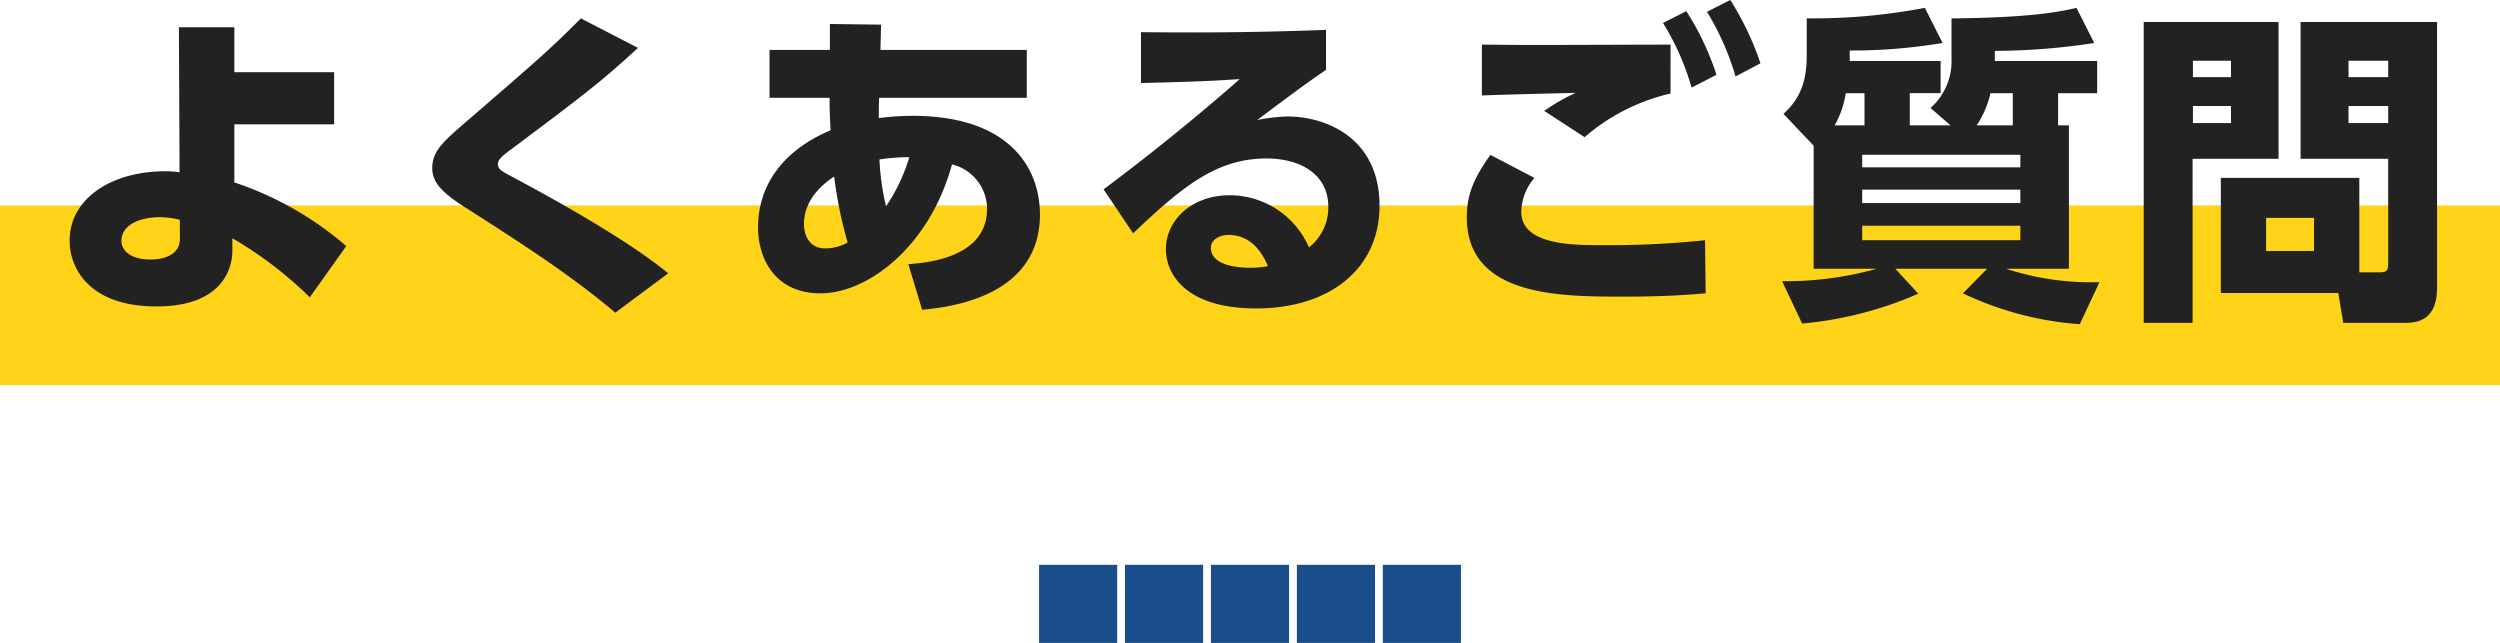
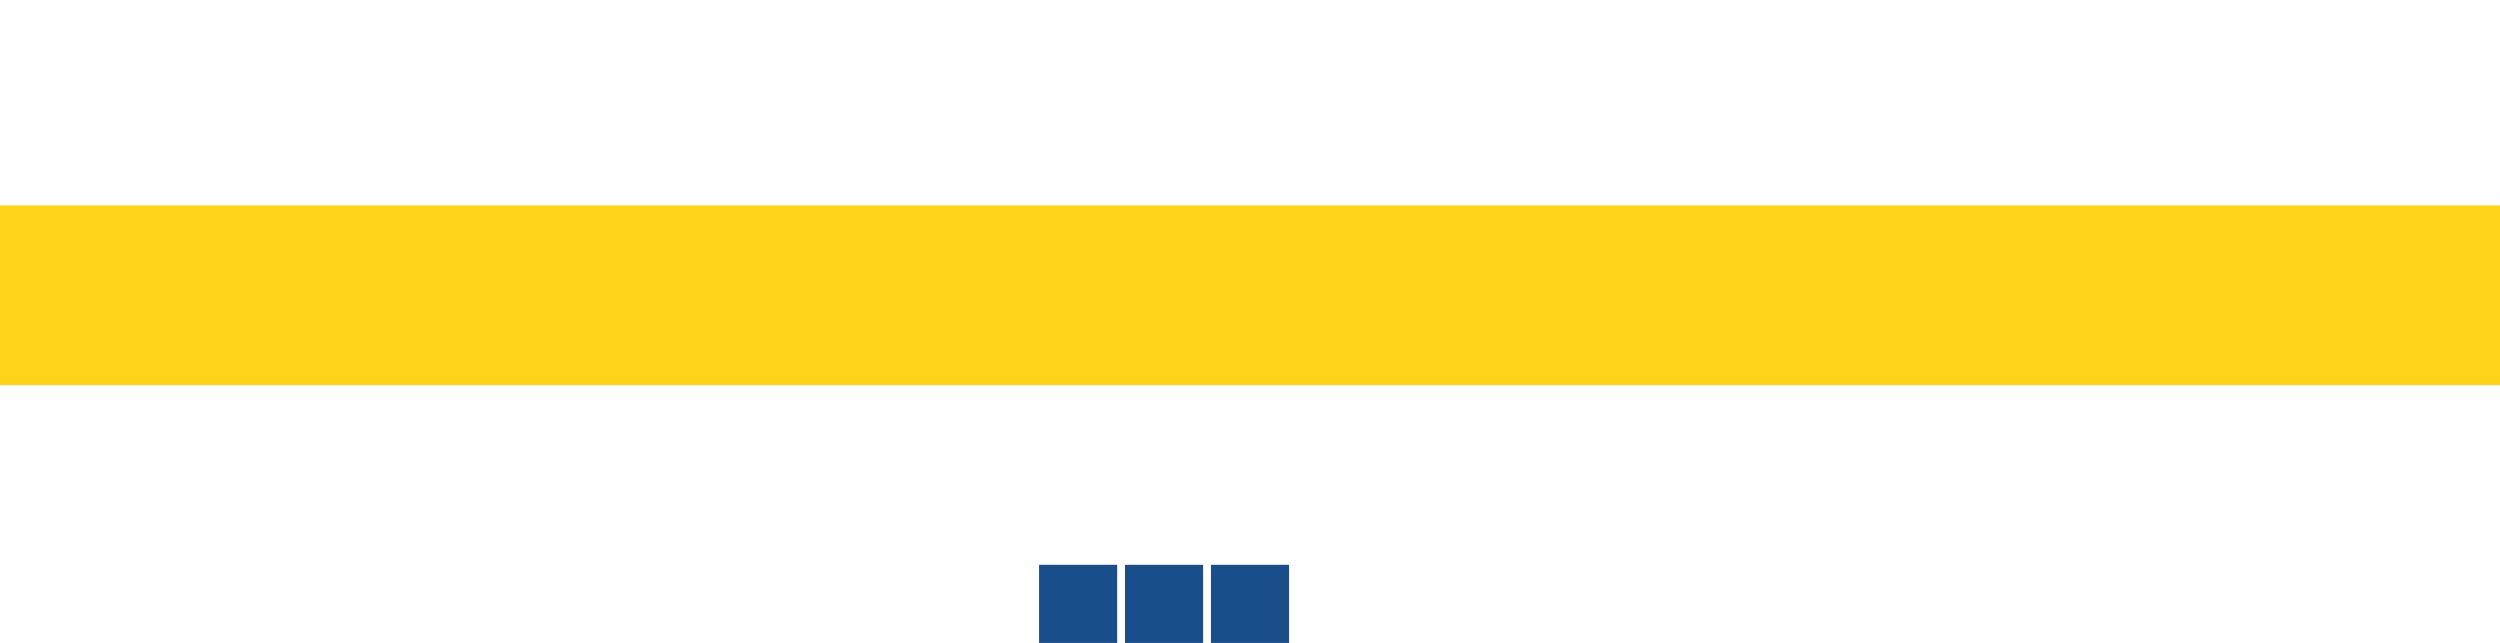
<svg xmlns="http://www.w3.org/2000/svg" width="320" height="82.296" viewBox="0 0 320 82.296">
  <g id="ttl09" transform="translate(-590 -779.704)">
    <rect id="長方形_26441" data-name="長方形 26441" width="320" height="23" transform="translate(590 806)" fill="#ffd317" />
-     <path id="パス_63834" data-name="パス 63834" d="M-129.612-21.378h12.768v-6.678h-12.768V-33.81h-7.1l.084,18.564a11.44,11.44,0,0,0-1.89-.126c-6.636,0-12.18,3.36-12.18,8.9,0,3.486,2.478,8.4,11.13,8.4,8.19,0,9.7-4.62,9.7-7.14V-6.8a49.906,49.906,0,0,1,9.912,7.56L-115.29-5.8a42.472,42.472,0,0,0-14.322-8.148Zm-6.972,14.7c0,1.554-1.344,2.6-3.78,2.6-2.52,0-3.7-1.134-3.7-2.394,0-2.142,2.562-3.024,4.872-3.024a10.337,10.337,0,0,1,2.6.336Zm62.5,4.368c-1.974-1.638-7.182-5.544-19.95-12.348-1.344-.714-1.848-.966-1.848-1.638,0-.63.714-1.176,2.1-2.184,9.072-6.8,11.172-8.4,15.834-12.684l-7.308-3.78c-3.906,3.906-4.956,4.83-14.532,13.1-3.024,2.6-4.494,3.864-4.494,6.048,0,1.554.8,2.856,3.948,4.872C-93.114-6.3-86.772-2.268-80.85,2.73ZM-41.58,2.352C-38.472,2.058-26.5.882-26.5-9.828-26.5-16-30.618-22.47-42.8-22.47a31.918,31.918,0,0,0-4.326.294c0-.84,0-1.722.042-2.6h18.9v-6.132H-46.914l.084-3.234-6.552-.084v3.318H-61.11v6.132h7.686c0,1.134,0,1.554.126,4.158-5.8,2.436-9.282,6.762-9.282,12.432C-62.58-4.2-60.4.252-54.6.252c6.174,0,14.028-6.132,16.842-16.506a5.888,5.888,0,0,1,4.494,5.67c0,6.342-7.854,6.93-10.08,7.1Zm-4.62-13.23a31.853,31.853,0,0,1-.84-6.006,25.278,25.278,0,0,1,3.822-.294A22.976,22.976,0,0,1-46.2-10.878Zm-4.914,4.62a5.791,5.791,0,0,1-2.9.756c-1.89,0-2.688-1.512-2.688-3.15,0-.8.126-3.612,3.864-6.048A54.327,54.327,0,0,0-51.114-6.258ZM10.122-33.474c-11,.42-19.068.336-23.688.294v6.51c7.014-.168,8.778-.252,12.642-.5C-3.15-25.2-10-19.278-18.354-13.062l3.78,5.628C-8.4-13.272-3.99-17.01,2.478-17.01c4.494,0,7.938,2.1,7.938,6.216A6.533,6.533,0,0,1,7.938-5.628,11.083,11.083,0,0,0-2.226-12.306c-4.7,0-8.148,3.066-8.148,6.93,0,3.066,2.436,7.56,11.55,7.56,9.366,0,15.792-5.04,15.792-13.146,0-8.736-6.93-11.424-11.76-11.424a21.2,21.2,0,0,0-3.906.462c5.8-4.368,7.686-5.67,8.82-6.426ZM2.688-3.234a11.723,11.723,0,0,1-2.268.21c-1.26,0-5.04-.168-5.04-2.562,0-1.092,1.218-1.638,2.268-1.638C0-7.224,1.638-5.712,2.688-3.234Zm51.534-28.35c-3.864,0-12.936.042-17.262.042-3.99,0-5.25-.042-6.888-.042v6.51c1.722-.084,10.122-.294,12.012-.336a24.227,24.227,0,0,0-4.032,2.31l5.166,3.36a25.61,25.61,0,0,1,11-5.586Zm4.662-4.2a34.175,34.175,0,0,1,3.654,8.274l3.192-1.68A37.6,37.6,0,0,0,61.866-37.3ZM31.164-17.472c-2.226,3.108-3.024,5.208-3.024,7.98C28.14.672,40.026.672,48.258.672c5.418,0,8.358-.252,10.458-.42l-.084-6.8a118.466,118.466,0,0,1-13.356.63c-3.7,0-10.164-.042-10.164-4.284a6.917,6.917,0,0,1,1.68-4.326ZM53.256-34.356a32.626,32.626,0,0,1,3.654,8.274L60.1-27.72a35.057,35.057,0,0,0-3.864-8.148Zm31.584,13.1v-4.116h3.948v-4.116H77.154v-1.344a69.489,69.489,0,0,0,11.886-.966l-2.268-4.494a76.159,76.159,0,0,1-15.12,1.344V-30.2c0,3.318-.84,5.544-2.982,7.476l3.864,4.074V-2.9H80.64A43.739,43.739,0,0,1,68.5-1.3l2.562,5.418A47.478,47.478,0,0,0,85.932.294L82.992-2.9h11.76L91.644.252A41.574,41.574,0,0,0,106.6,4.2l2.52-5.376A35.3,35.3,0,0,1,97.146-2.9h8.064V-21.252h-1.386v-4.116h5v-4.116h-13.1v-1.3a85.006,85.006,0,0,0,12.726-1.008l-2.268-4.494c-2.058.462-5.712,1.26-16,1.344v5.166a7.98,7.98,0,0,1-2.688,6.3l2.562,2.226Zm14.154,5.376H78.75v-1.6H98.994Zm0,4.578H78.75V-13.02H98.994ZM75.222-21.252a11.9,11.9,0,0,0,1.428-4.116h2.394v4.116Zm18.186,0a12.589,12.589,0,0,0,1.764-4.116h2.856v4.116Zm5.586,14.7H78.75V-8.4H98.994Zm43.386-7.98H124.656V.21h15.036l.63,3.822h7.854c1.47,0,4.158-.21,4.158-4.494v-34.02H134.862v17.514h11.214V-3.654c0,.966-.126,1.218-1.176,1.218h-2.52Zm3.7-14.994v2.1h-5.082v-2.1Zm0,5.8v2.184h-5.082V-23.73ZM136.584-9.408v4.242h-6.132V-9.408Zm-21.8,13.44h6.258v-21h11V-34.482H114.786Zm11.172-33.558v2.1h-4.872v-2.1Zm0,5.8v2.184h-4.872V-23.73Z" transform="translate(749.611 817)" fill="#222" />
    <g id="グループ_20754" data-name="グループ 20754" transform="translate(50 -23)">
-       <rect id="長方形_26434" data-name="長方形 26434" width="10" height="10" transform="translate(706 875)" fill="#194e8b" />
-       <rect id="長方形_26438" data-name="長方形 26438" width="10" height="10" transform="translate(717 875)" fill="#194e8b" />
      <rect id="長方形_26435" data-name="長方形 26435" width="10" height="10" transform="translate(695 875)" fill="#194e8b" />
      <rect id="長方形_26436" data-name="長方形 26436" width="10" height="10" transform="translate(684 875)" fill="#194e8b" />
      <rect id="長方形_26437" data-name="長方形 26437" width="10" height="10" transform="translate(673 875)" fill="#194e8b" />
    </g>
  </g>
</svg>